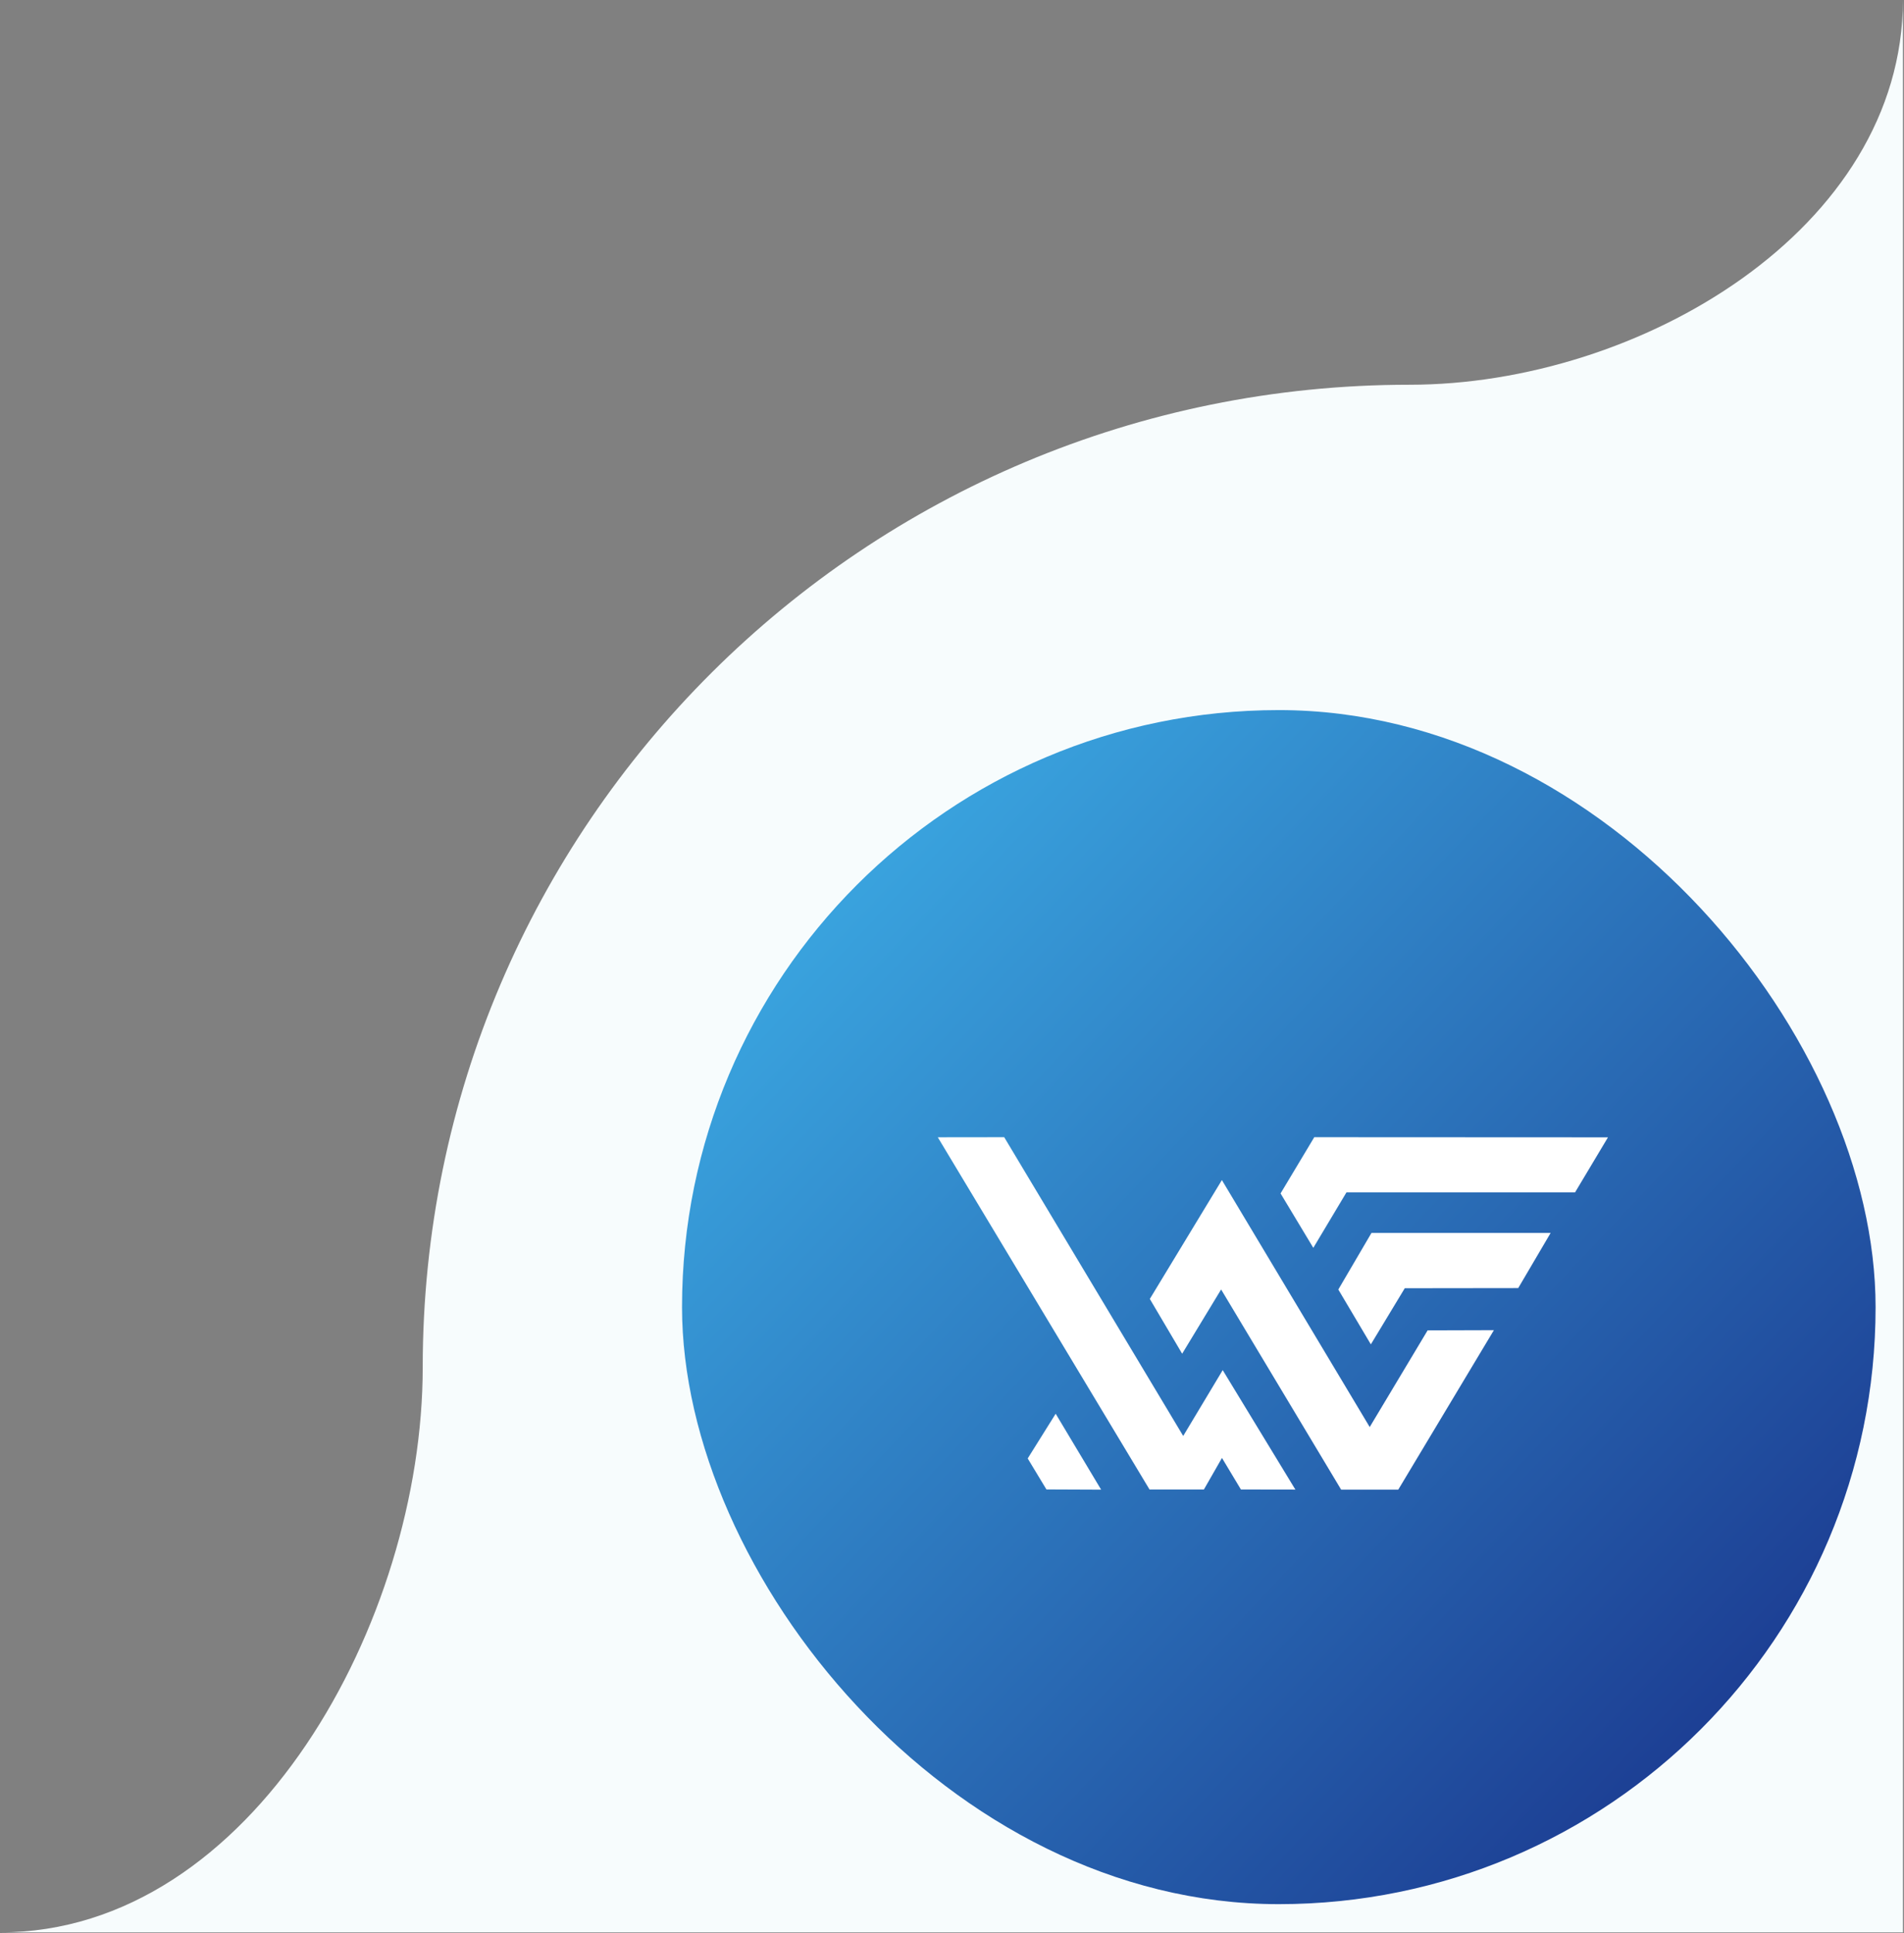
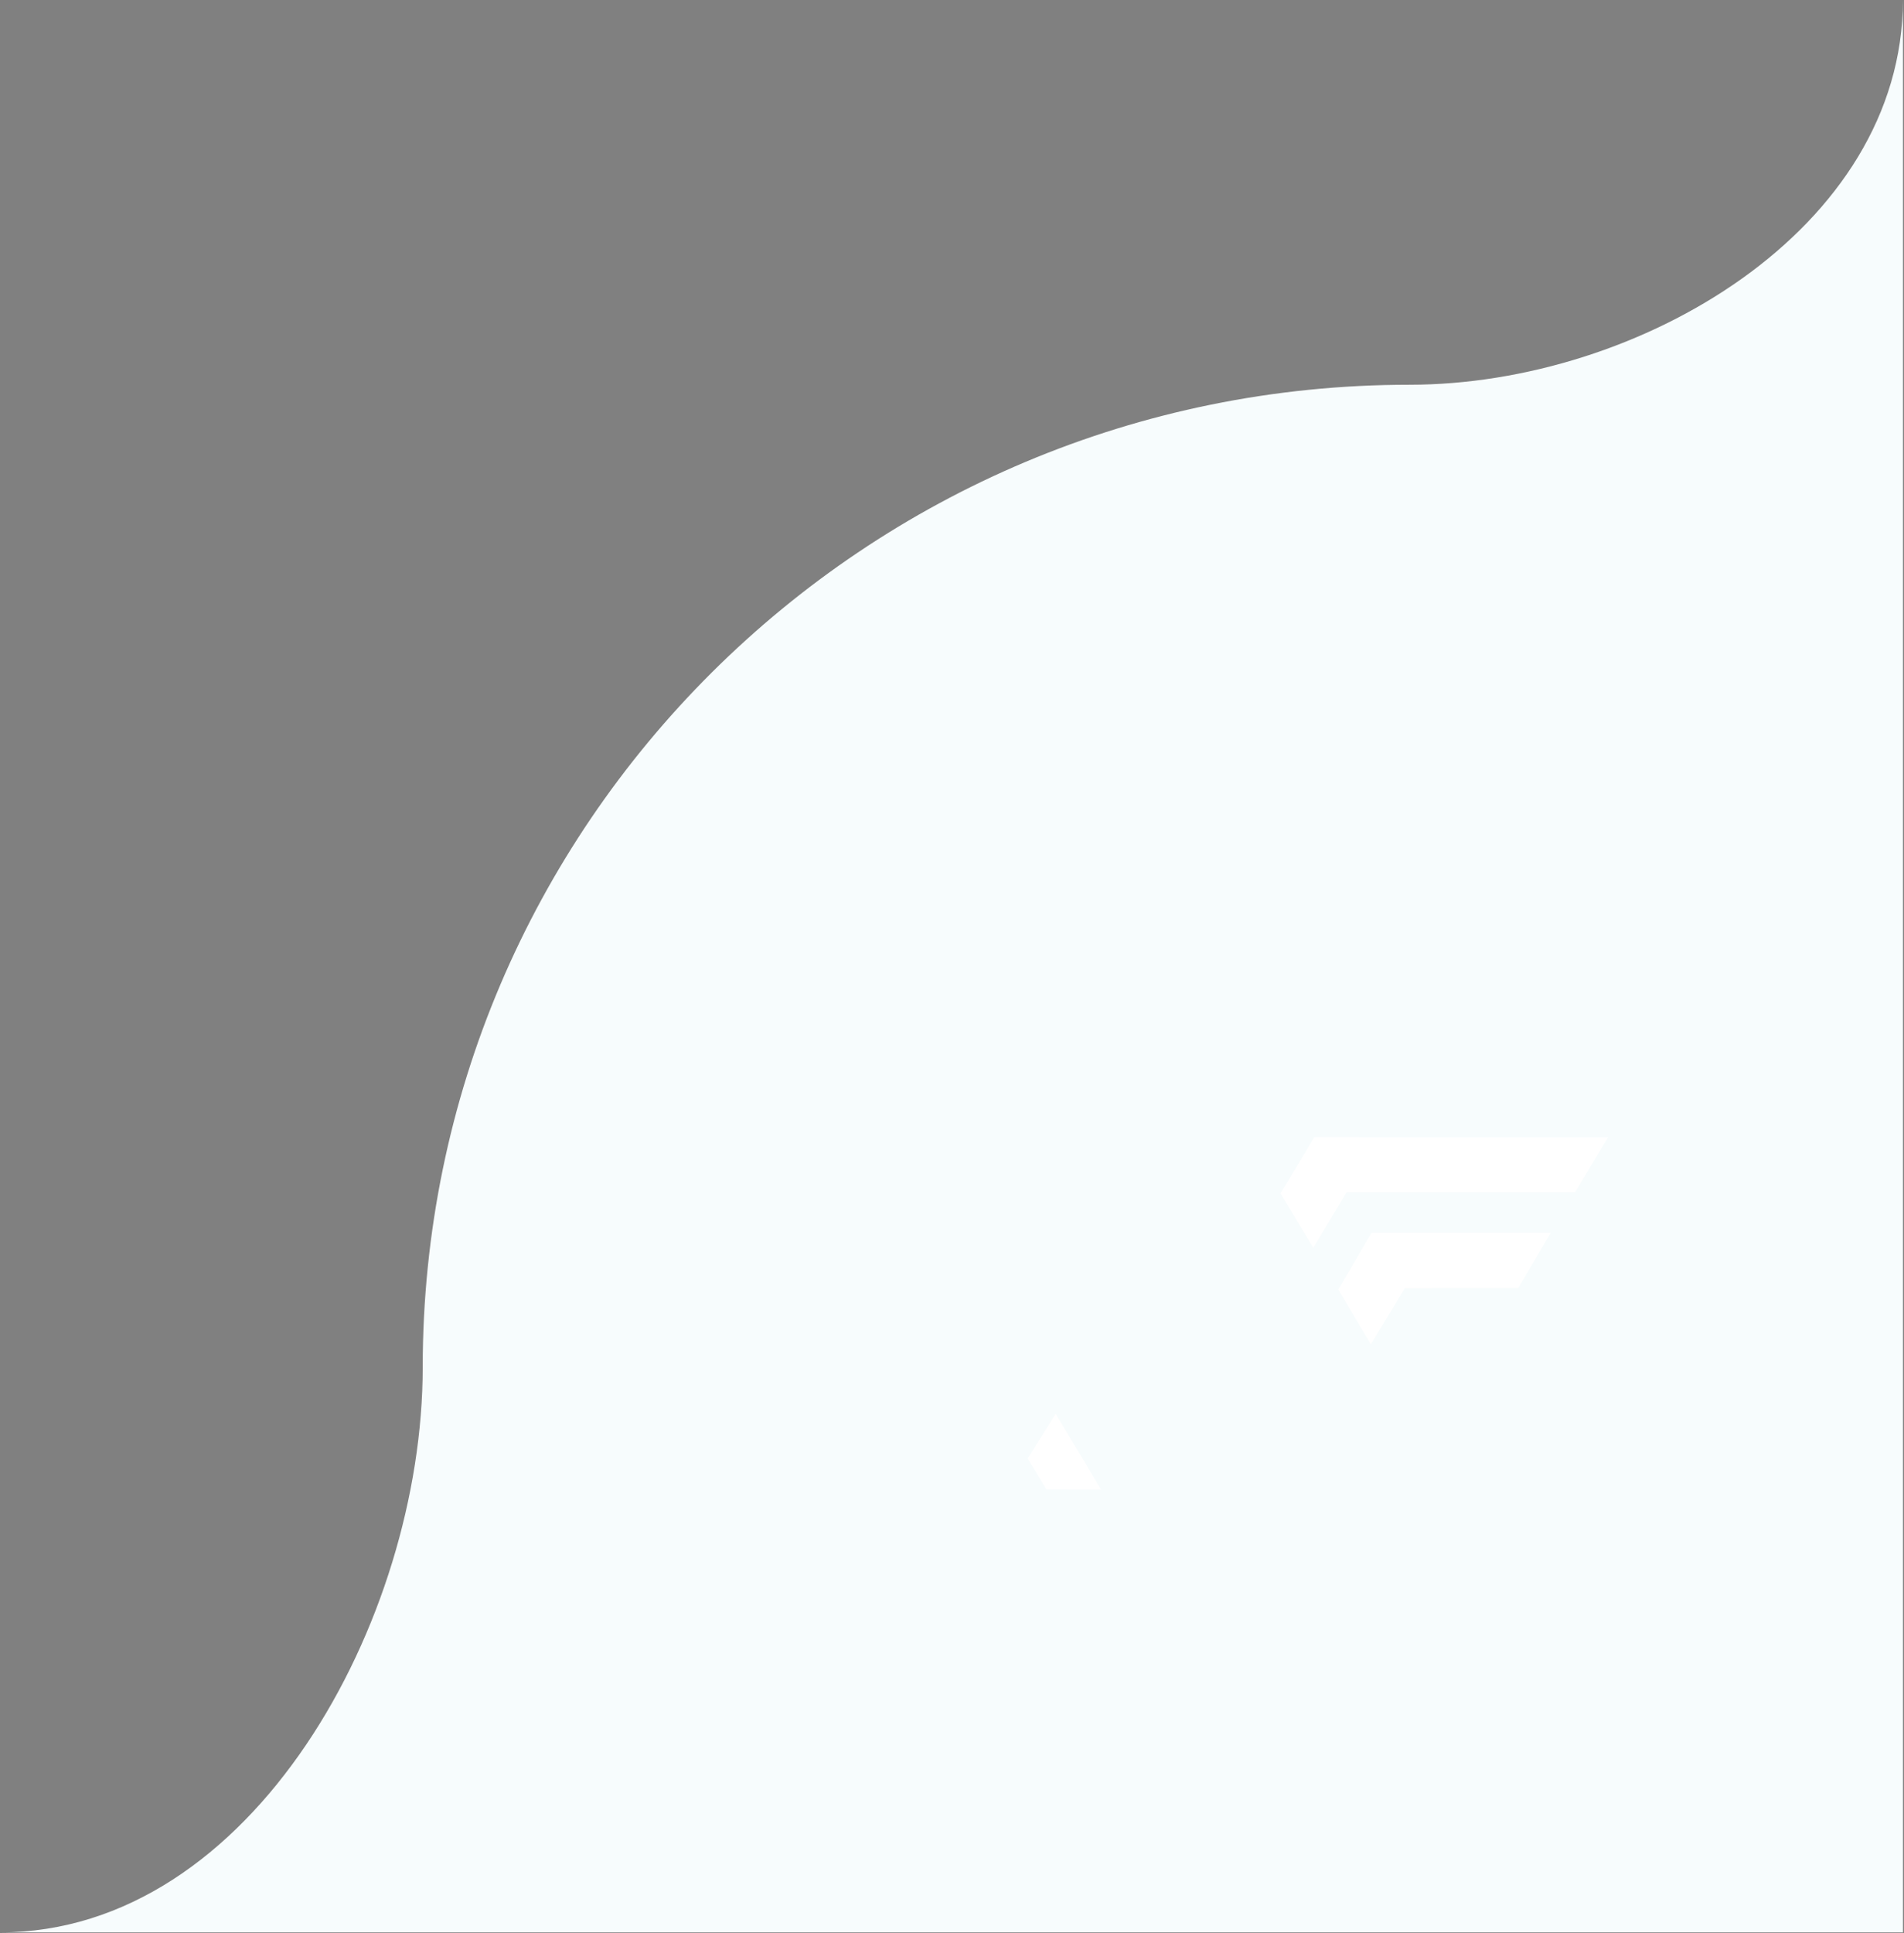
<svg xmlns="http://www.w3.org/2000/svg" width="67" height="68" viewBox="0 0 67 68" fill="none">
  <rect x="0" y="0" width="67" height="68" fill="#808080" stroke="none" />
  <path fill-rule="evenodd" clip-rule="evenodd" d="M66.963 0V67.97L0 67.97C8.895 67.97 14.875 56.991 14.875 48.096C14.875 29.007 30.422 13.533 49.6 13.533C57.678 13.533 66.949 8.073 66.963 0Z" fill="#F7FCFD" />
-   <rect x="24" y="24.977" width="42" height="42" rx="21" fill="url(#paint0_linear_102_22970)" />
  <path d="M36.164 51.3L37.148 49.727L38.748 52.398L36.823 52.39L36.164 51.3Z" fill="white" />
-   <path d="M41.636 50.509L43.026 48.193L45.583 52.395L43.667 52.392L43 51.282L42.364 52.392H40.451L33 40.003L35.337 40L41.636 50.509Z" fill="white" />
  <path d="M48.239 47.287L47.094 45.358L48.261 43.367H54.566L53.425 45.307L49.433 45.312L48.239 47.287Z" fill="white" />
-   <path d="M49.203 52.398H48.151H47.194L42.97 45.356L41.599 47.616L40.461 45.689L42.997 41.508L48.199 50.195L50.237 46.794L52.569 46.787L49.203 52.398Z" fill="white" />
  <path d="M46.214 43.892L45.062 41.978L46.248 40L56.583 40.005L55.424 41.942H47.38L46.214 43.892Z" fill="white" />
  <defs>
    <linearGradient id="paint0_linear_102_22970" x1="24" y1="24.977" x2="67.189" y2="65.716" gradientUnits="userSpaceOnUse">
      <stop stop-color="#3FB7ED" />
      <stop offset="1" stop-color="#172B85" />
    </linearGradient>
  </defs>
</svg>